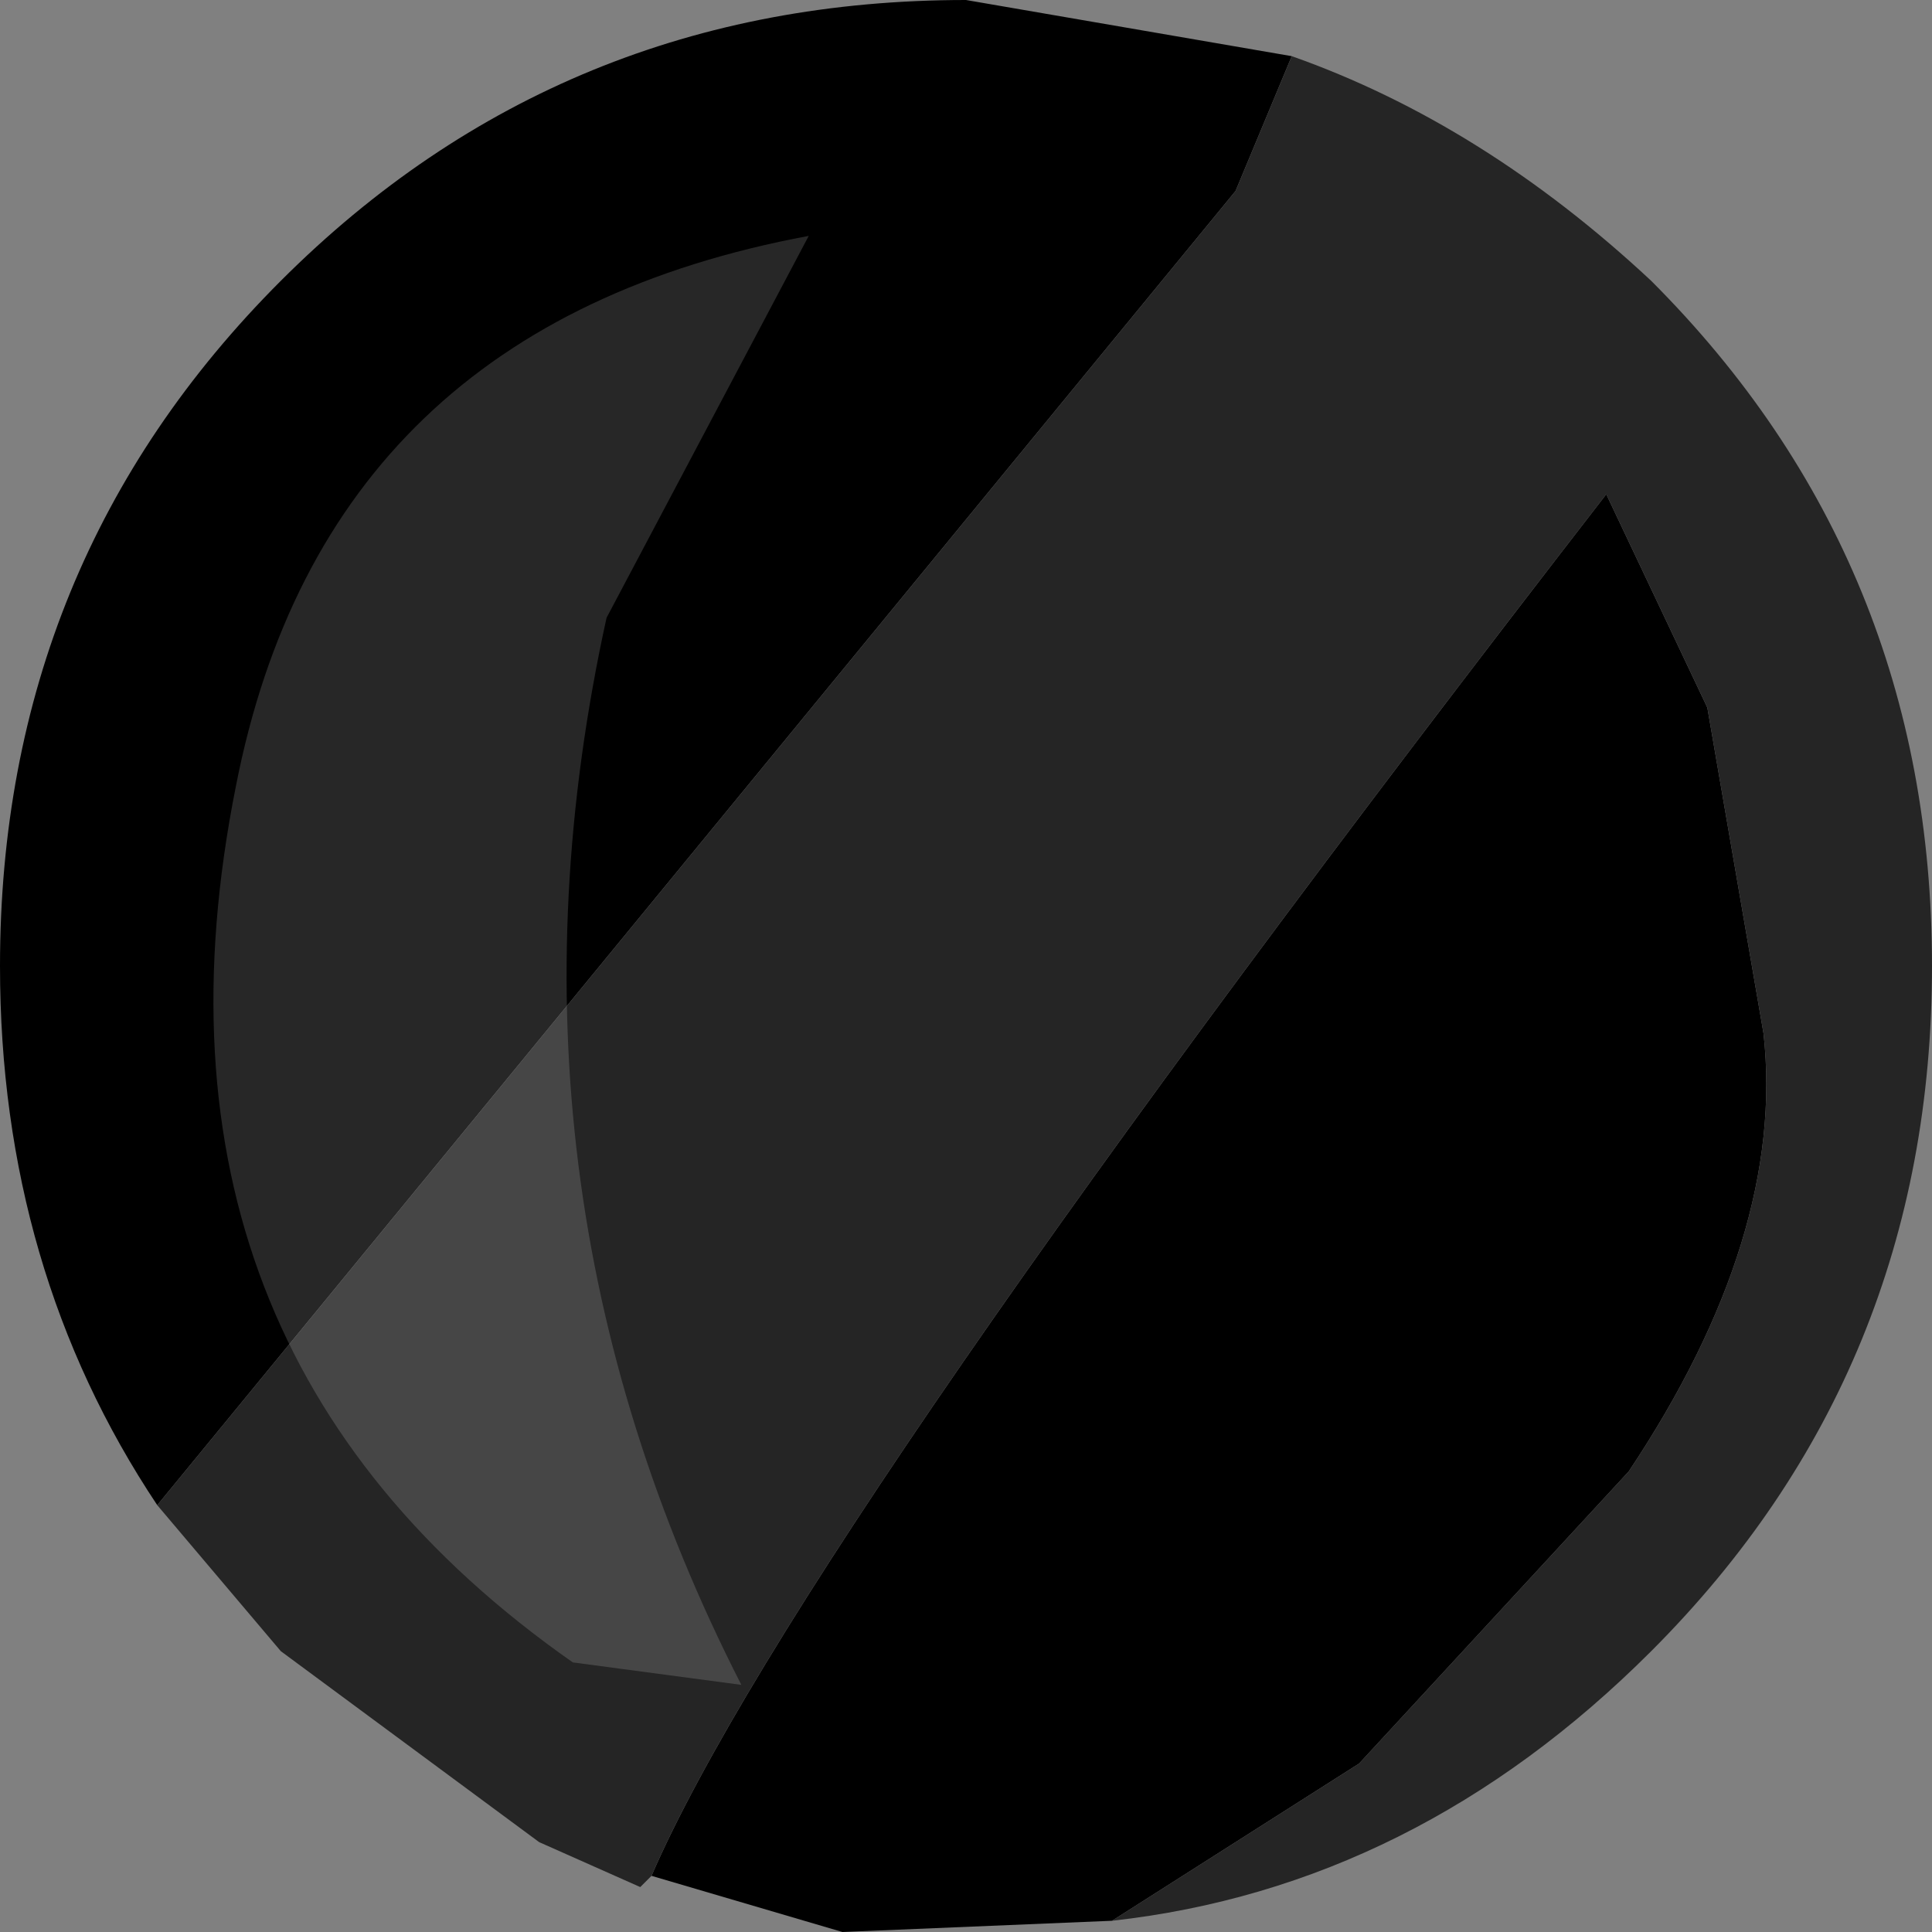
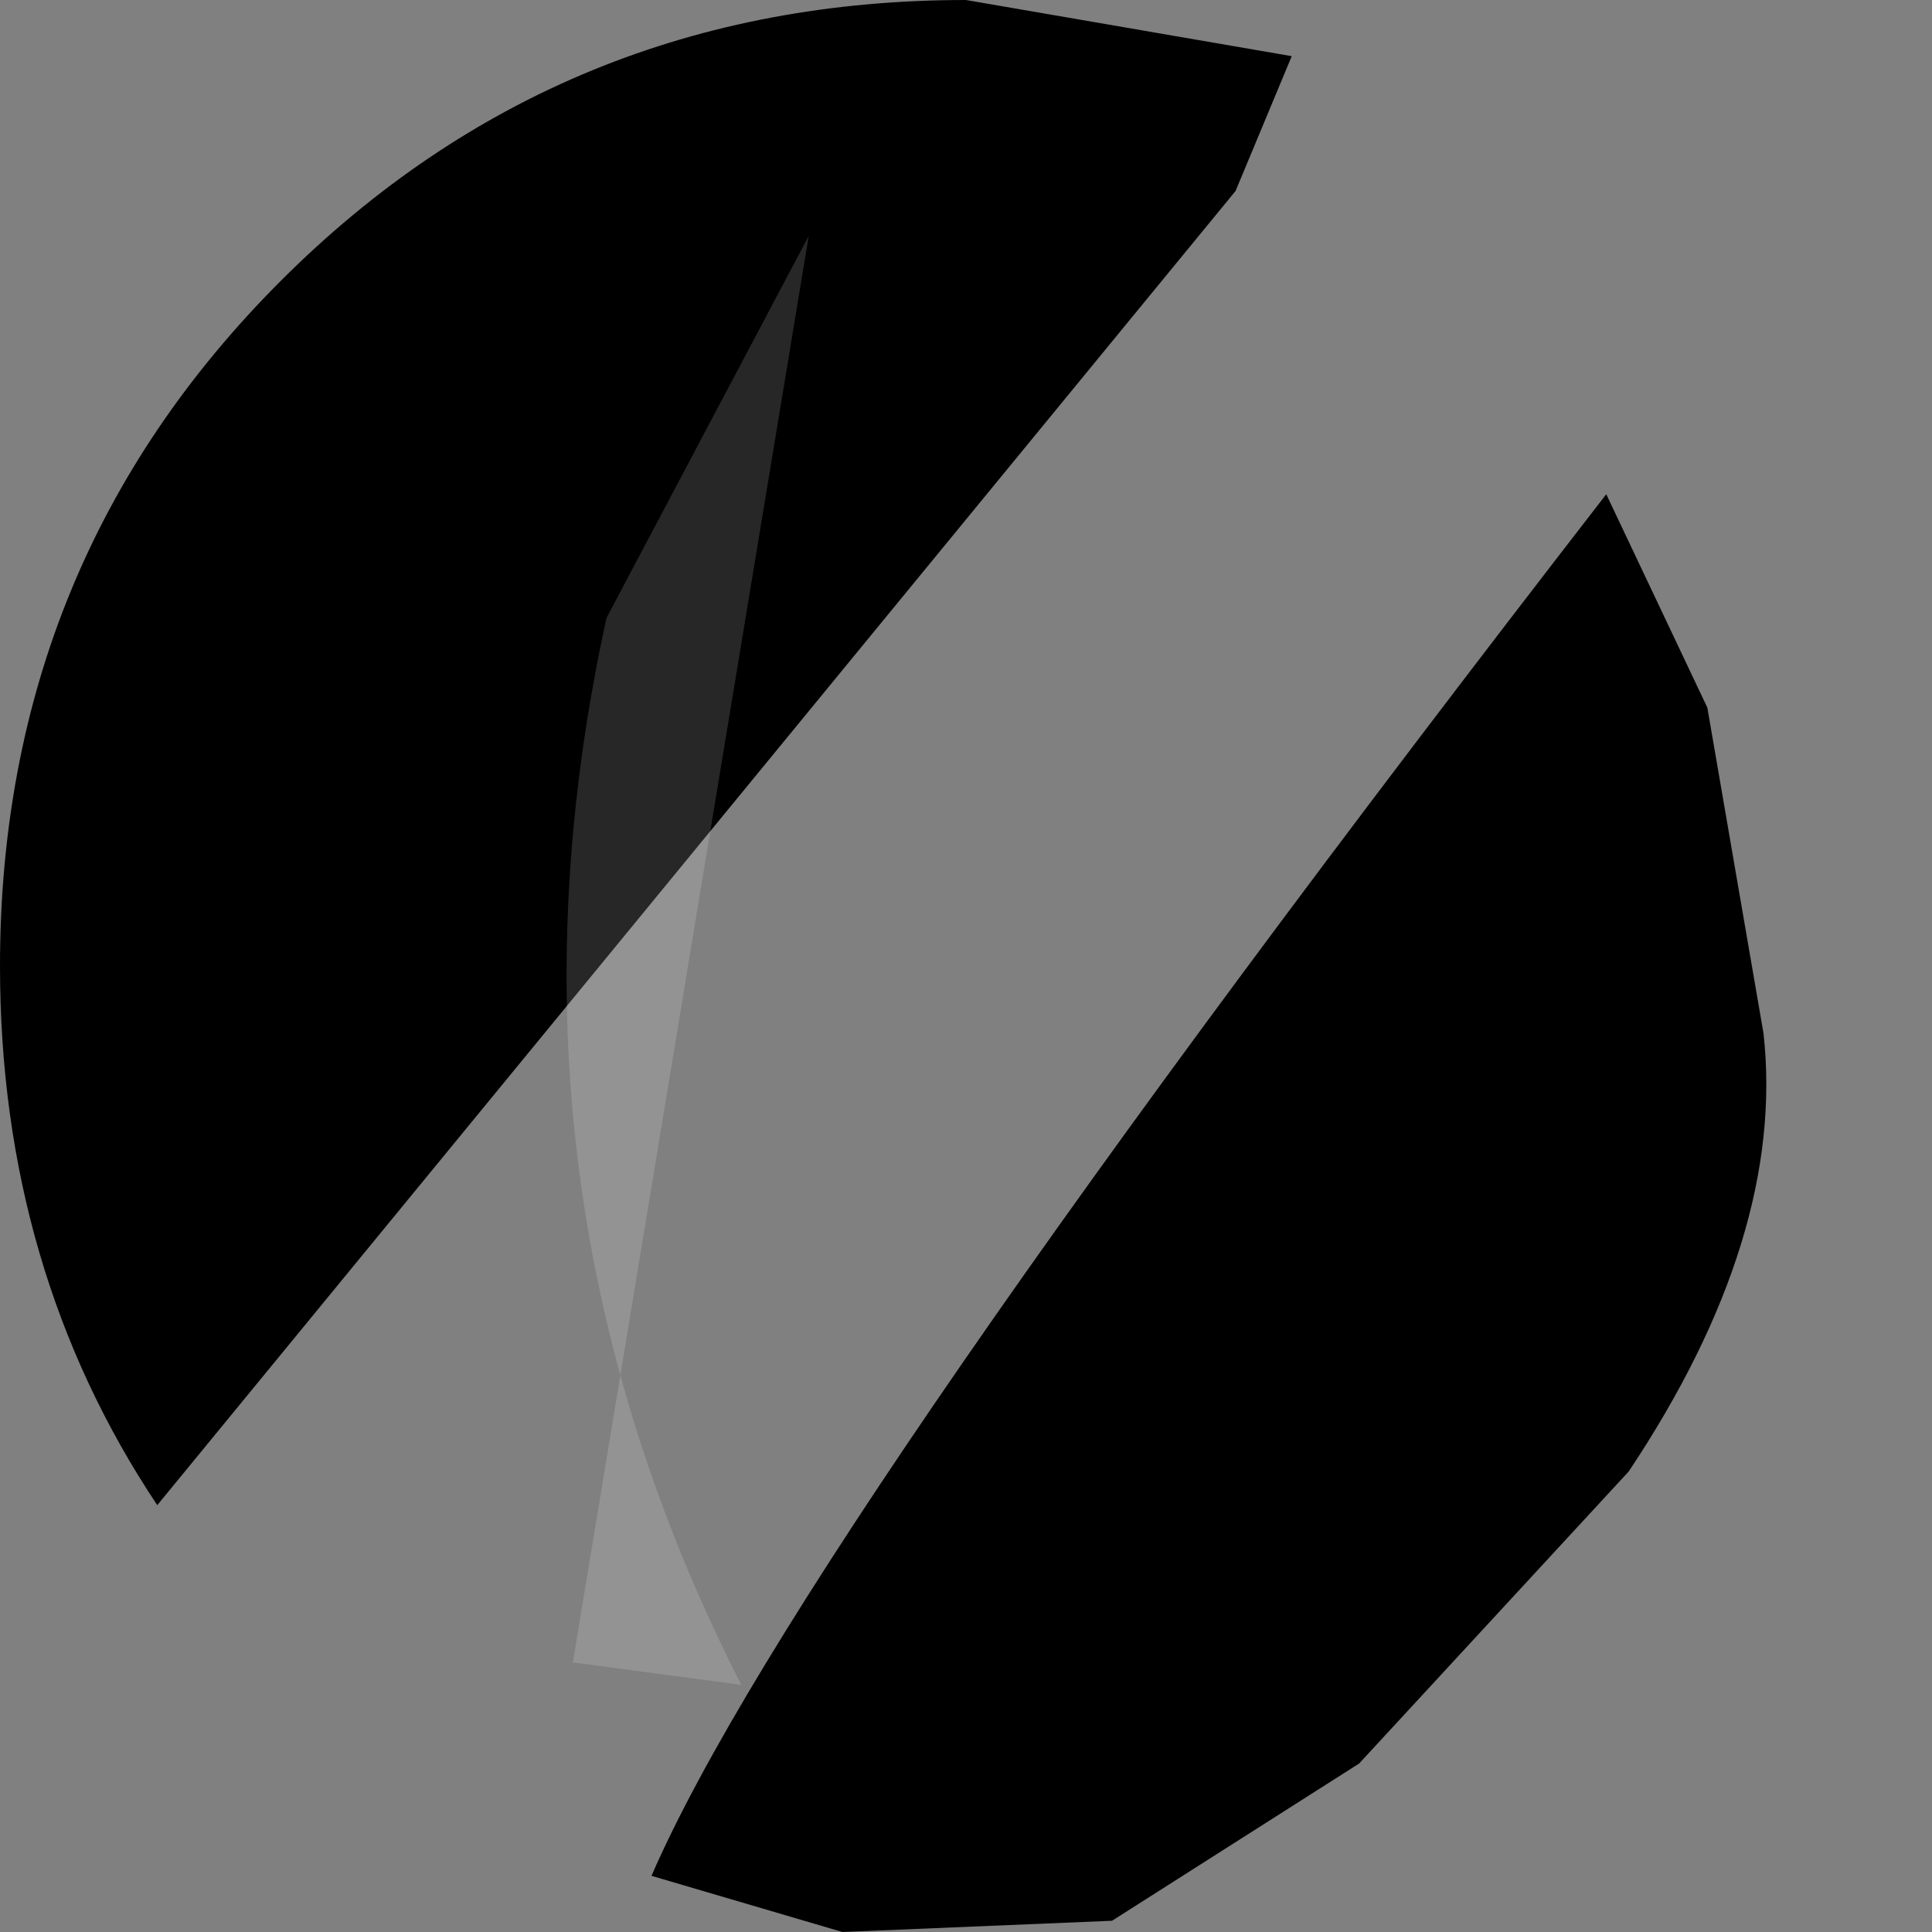
<svg xmlns="http://www.w3.org/2000/svg" height="8.6px" width="8.6px">
  <rect width="100%" height="100%" fill="#808080" stroke="none" />
  <g transform="matrix(1.0, 0.0, 0.0, 1.0, 4.3, 4.3)">
    <path d="M-3.6 2.4 Q-4.3 1.35 -4.3 0.0 -4.3 -1.8 -3.05 -3.05 -1.8 -4.3 0.0 -4.3 L1.45 -4.05 1.2 -3.45 -3.6 2.4 M0.65 4.25 L-0.55 4.3 -1.4 4.05 Q-0.75 2.55 2.85 -2.1 L3.3 -1.15 3.55 0.3 Q3.65 1.2 2.95 2.25 L1.75 3.55 0.65 4.25" fill="#000000" fill-rule="evenodd" stroke="none" />
-     <path d="M-3.6 2.4 L1.2 -3.45 1.45 -4.05 Q2.3 -3.75 3.05 -3.05 4.3 -1.8 4.3 0.0 4.3 1.8 3.05 3.05 2.0 4.1 0.65 4.25 L1.75 3.55 2.95 2.25 Q3.65 1.2 3.55 0.3 L3.3 -1.15 2.85 -2.1 Q-0.75 2.55 -1.4 4.05 L-1.45 4.1 -1.9 3.9 -3.05 3.05 -3.6 2.4" fill="#252525" fill-rule="evenodd" stroke="none" />
-     <path d="M-0.7 -3.25 L-1.6 -1.55 Q-2.15 0.95 -1.0 3.2 L-1.75 3.1 Q-3.75 1.7 -3.25 -0.8 -2.85 -2.85 -0.7 -3.25" fill="#ffffff" fill-opacity="0.153" fill-rule="evenodd" stroke="none" />
+     <path d="M-0.7 -3.25 L-1.6 -1.55 Q-2.15 0.95 -1.0 3.2 L-1.75 3.1 " fill="#ffffff" fill-opacity="0.153" fill-rule="evenodd" stroke="none" />
  </g>
</svg>